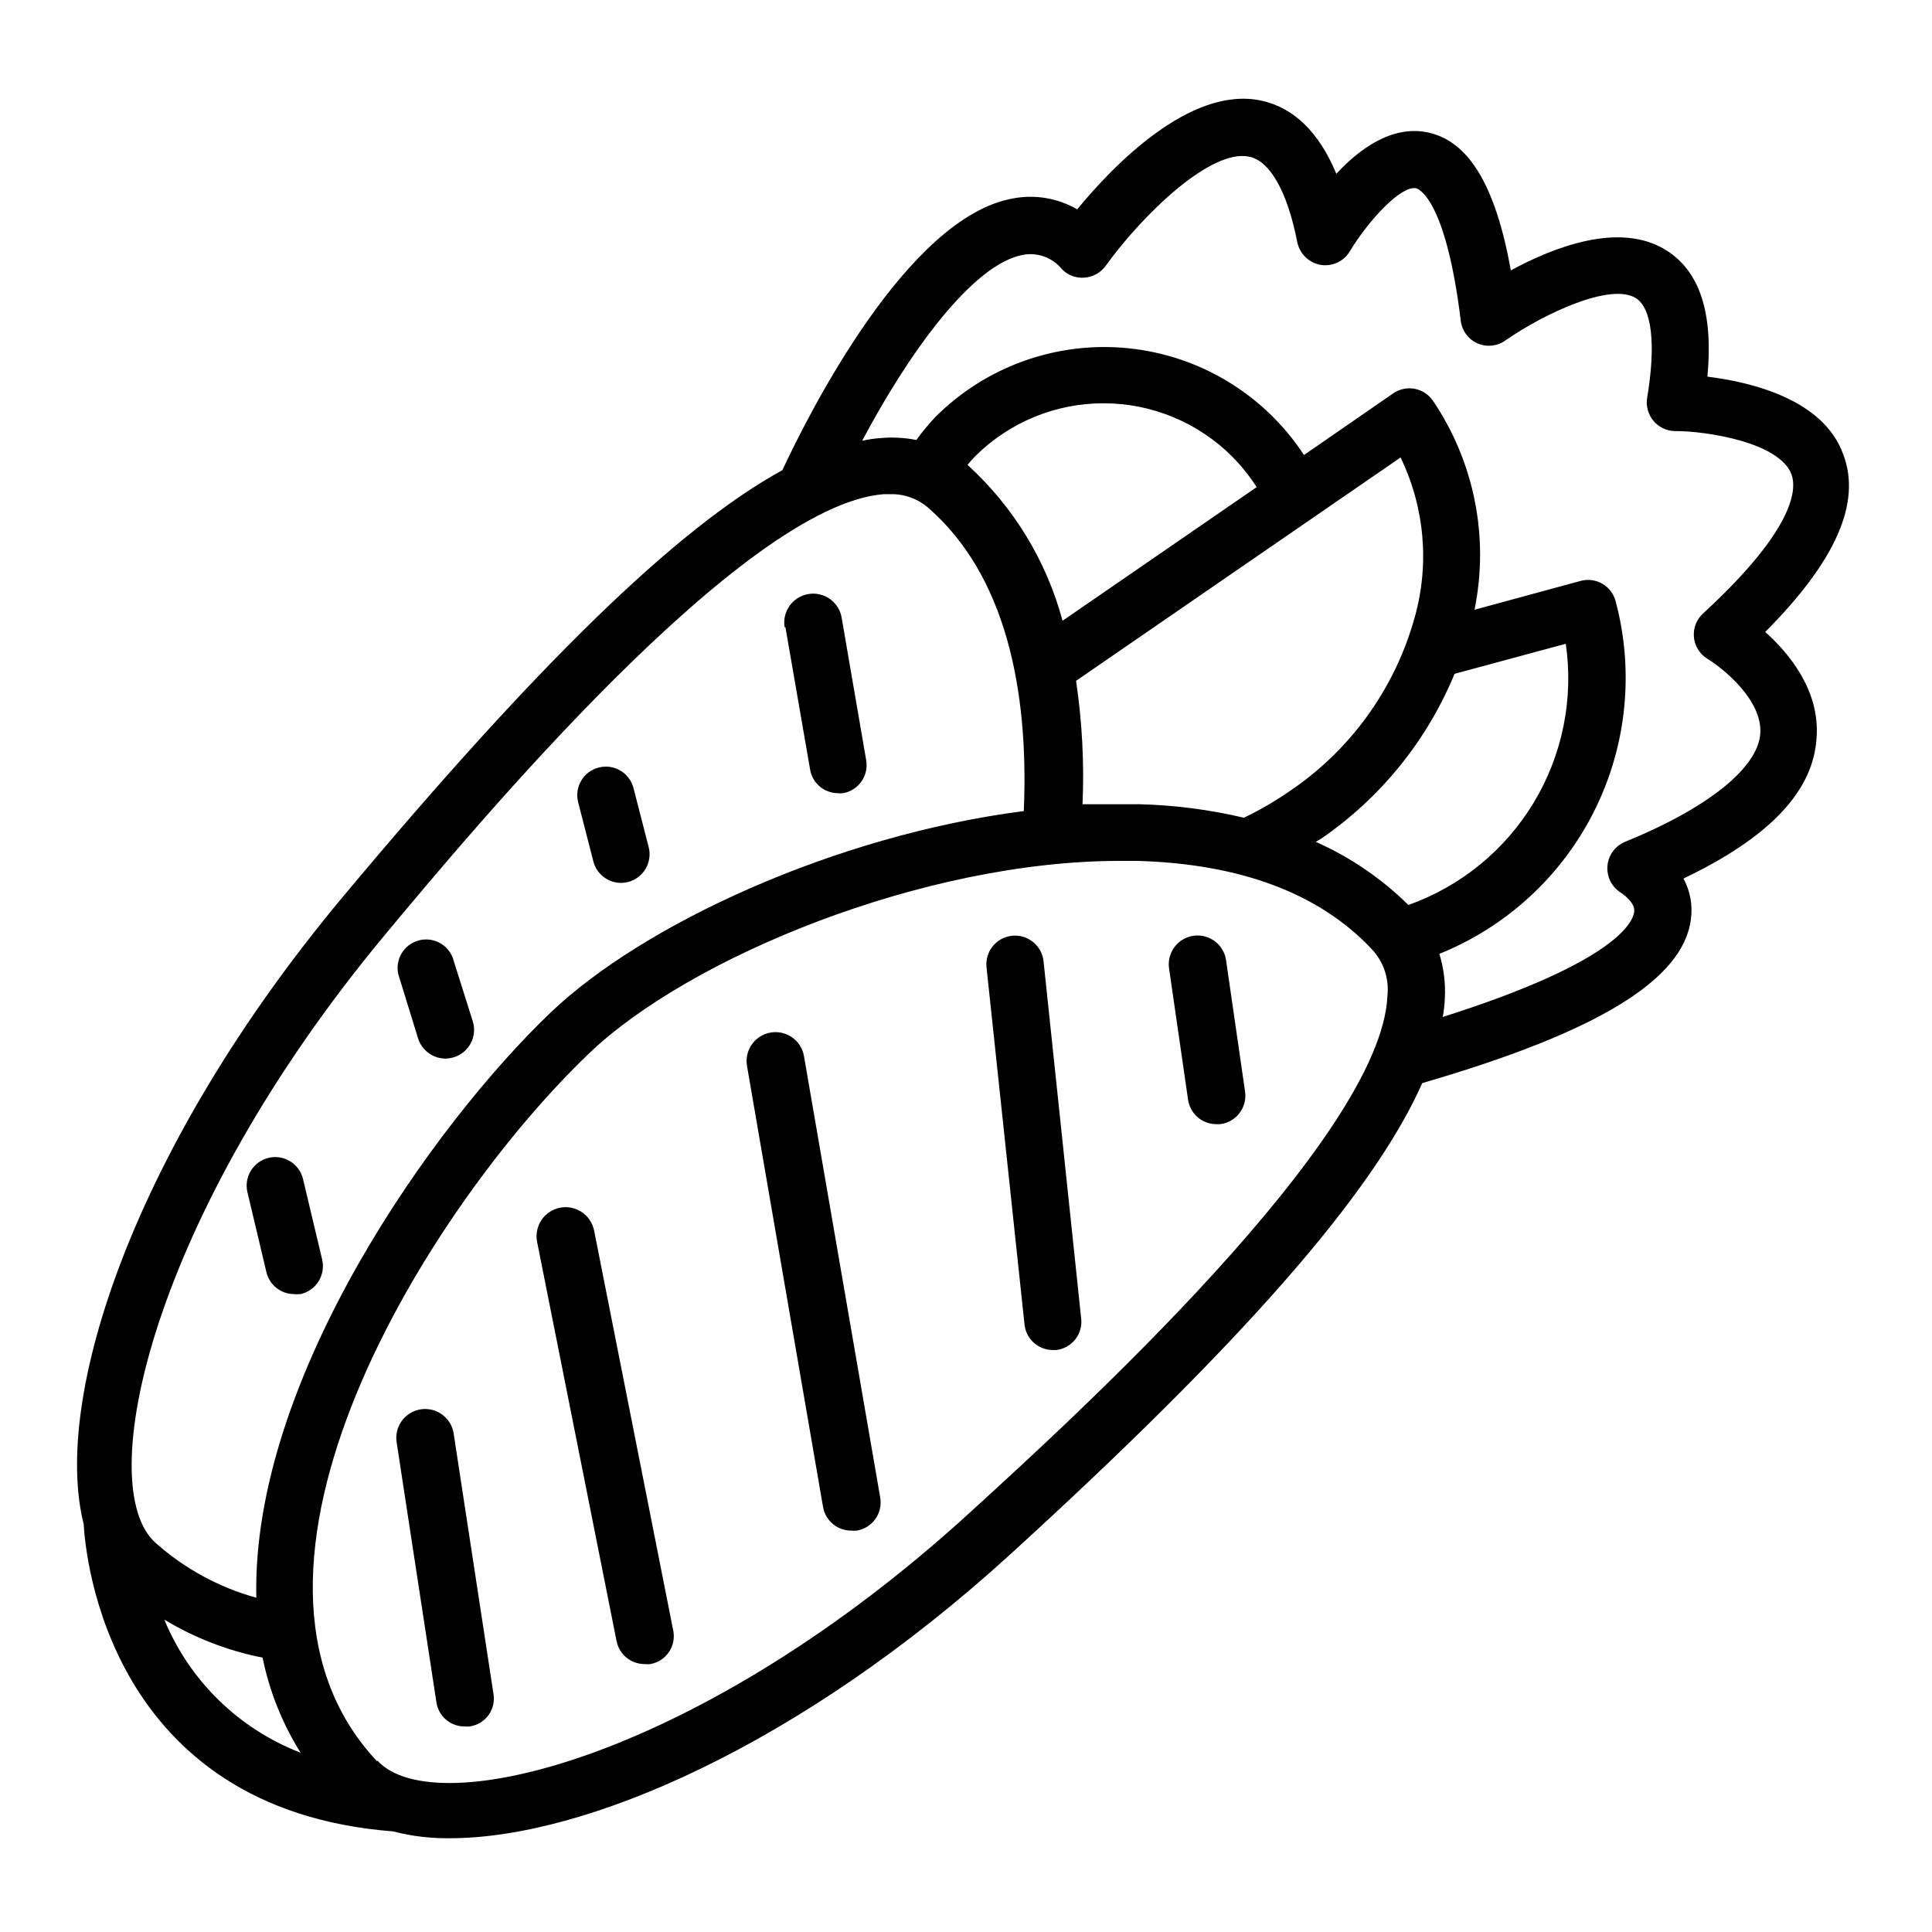
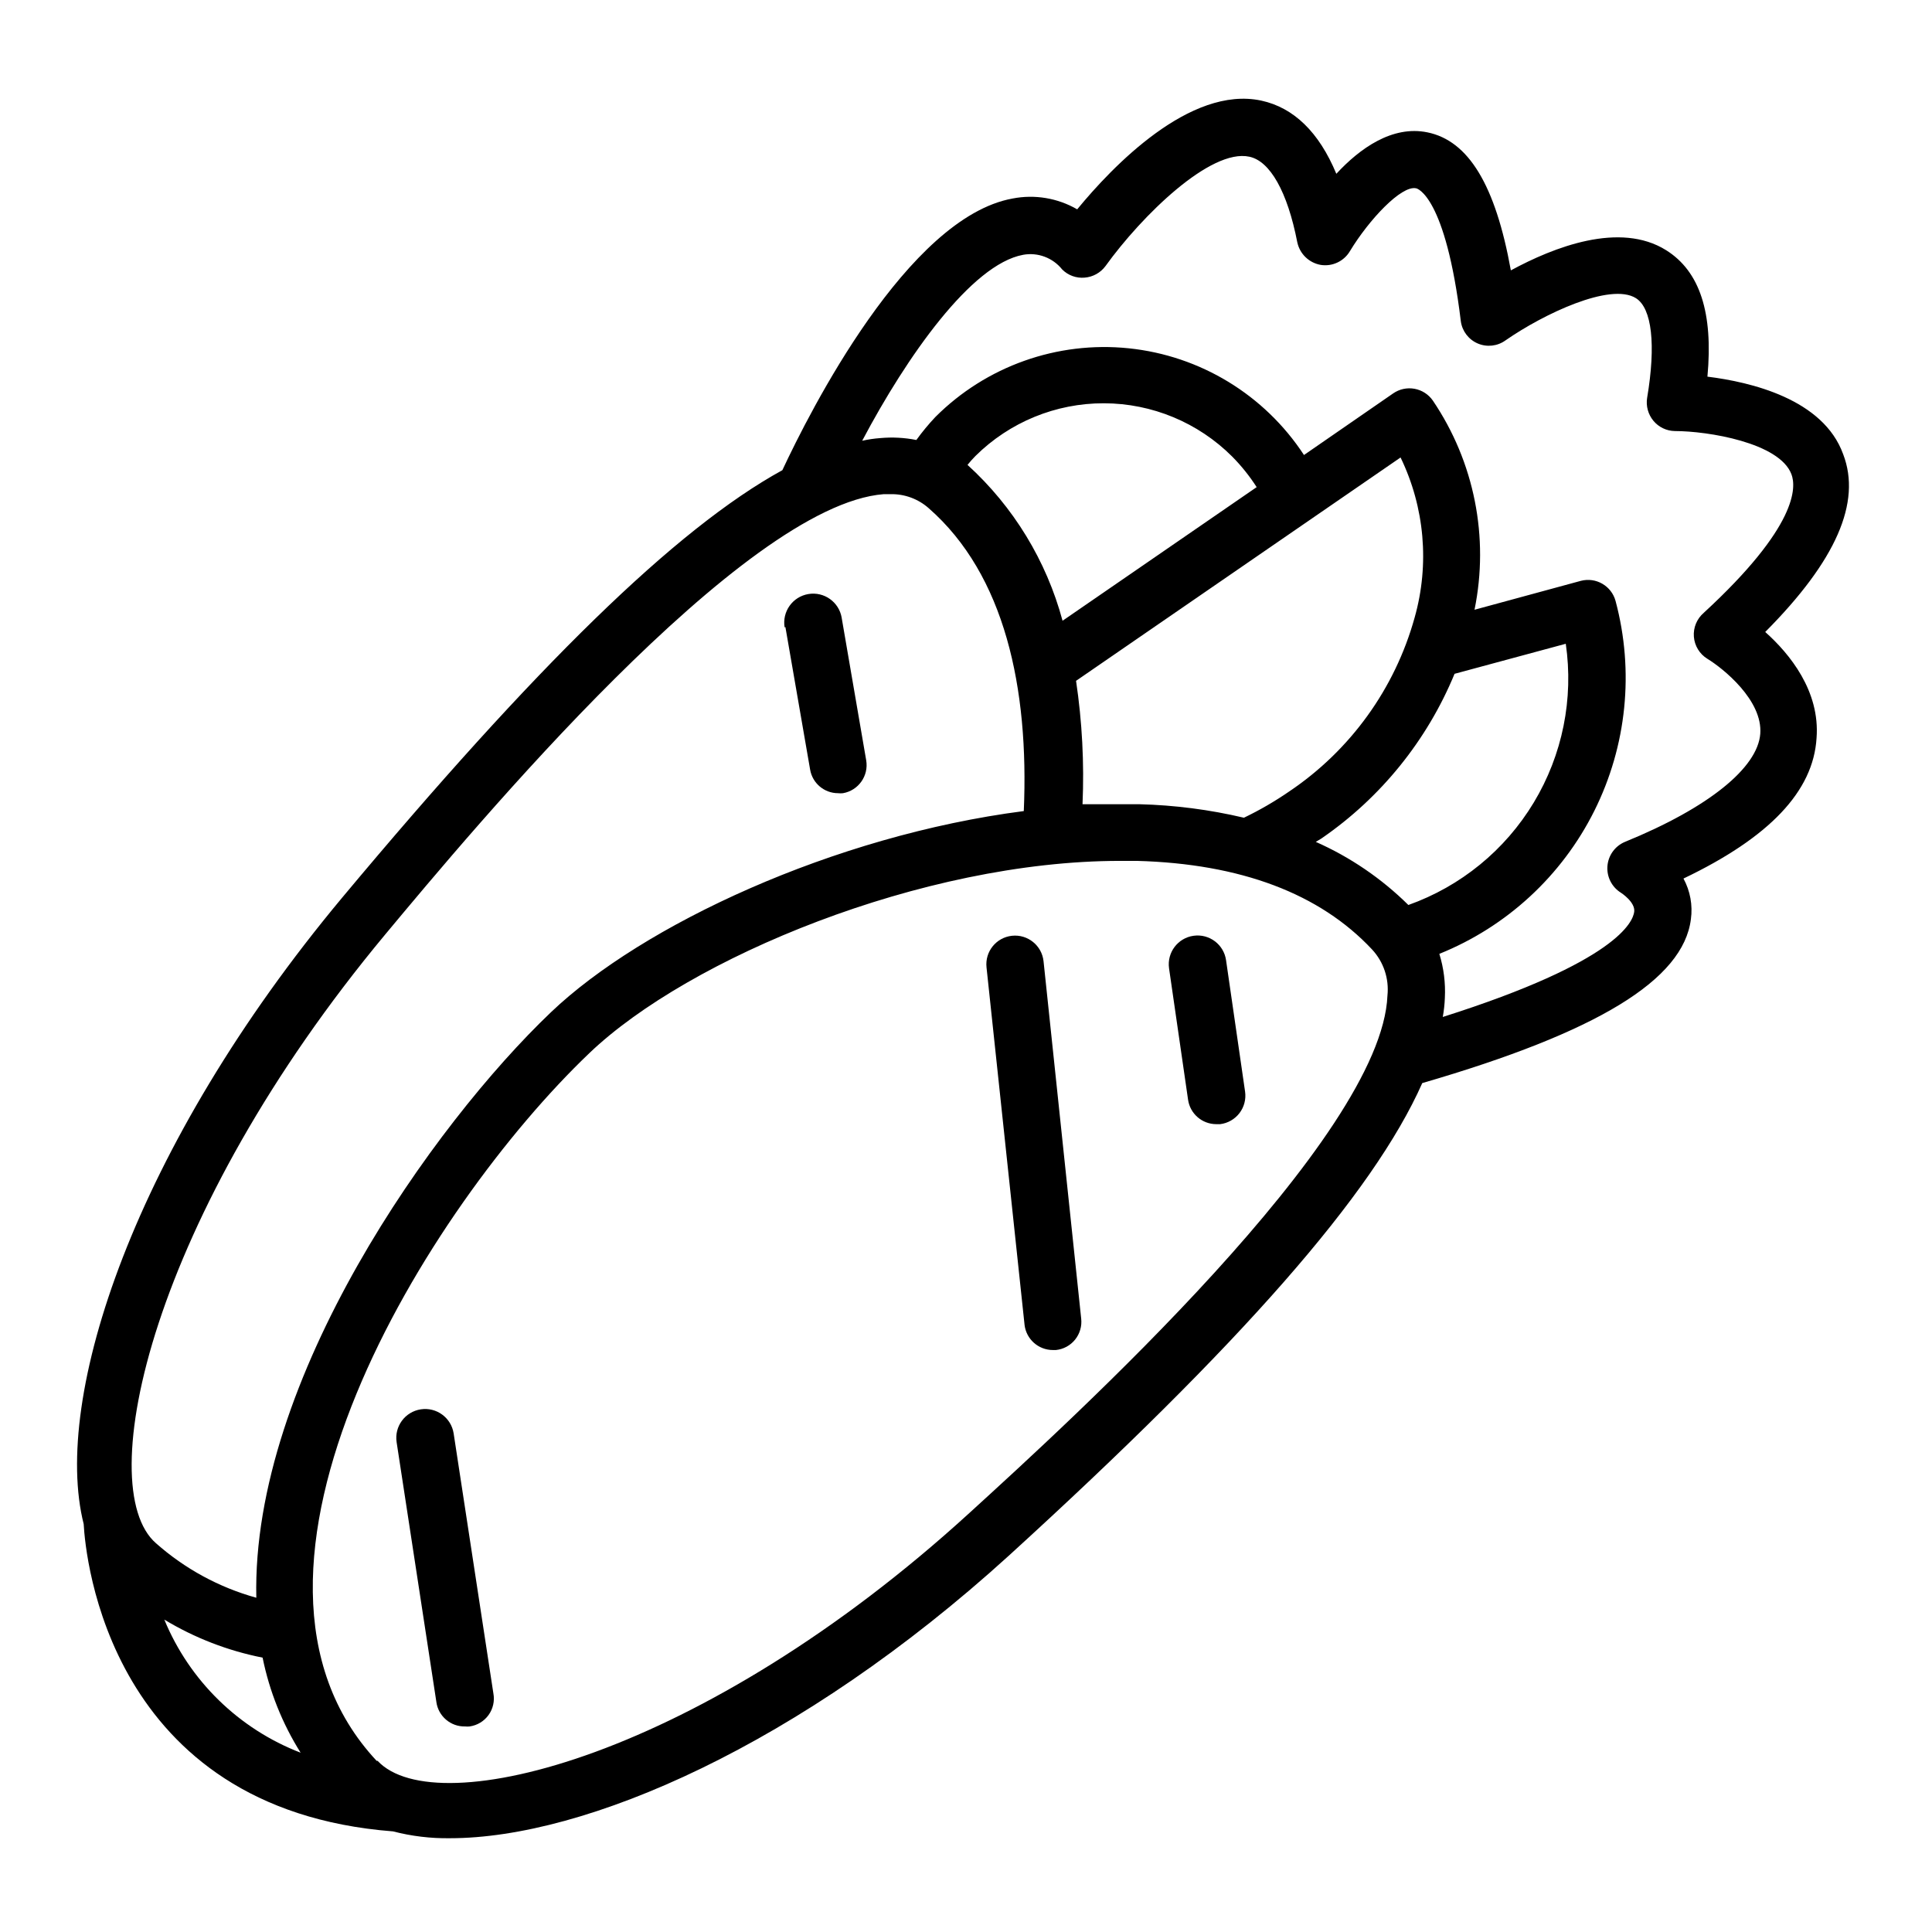
<svg xmlns="http://www.w3.org/2000/svg" fill="#000000" width="800px" height="800px" version="1.1" viewBox="144 144 512 512">
  <g>
    <path d="m166.18 547.92c0.453 8.363 6.5 75.57 81.969 81.414 4.938 1.281 10.02 1.891 15.117 1.812 35.82 0 92.699-24.535 148.07-74.867 61.363-55.922 96.527-95.82 109.58-125.25 46.453-13.504 69.172-27.355 71.188-43.43v0.004c0.512-3.711-0.18-7.488-1.965-10.781 22.773-10.883 34.41-23.125 35.266-37.23 0.957-12.445-7.106-22.32-13.602-28.113 18.793-18.895 25.543-34.359 20.656-47.105-5.289-14.664-24.586-19.148-35.973-20.559 1.562-16.93-2.016-27.91-10.934-33.504-12.293-7.707-29.824-0.805-41.16 5.34-4.082-22.621-11.234-34.359-22.117-36.578-9.32-1.914-17.938 4.281-24.133 10.984-4.586-11.035-11.285-17.531-19.902-19.398-18.895-4.031-39.5 17.531-48.77 28.816l0.004 0.004c-5.176-2.996-11.262-4.016-17.129-2.871-27.809 5.039-53.758 56.477-61.012 71.996-28.266 15.516-65.496 52.043-116.68 113.31-55.117 66.098-76.934 132.5-68.469 166zm248.93-336.39c3.91-0.719 7.898 0.773 10.379 3.879 1.562 1.57 3.738 2.363 5.945 2.168 2.203-0.172 4.227-1.293 5.539-3.074 9.621-13.352 27.859-31.234 38.137-28.969 5.441 1.16 10.078 9.219 12.695 22.723h0.004c0.668 3.055 3.117 5.402 6.195 5.945 3.098 0.488 6.18-0.973 7.762-3.68 5.039-8.312 13.602-17.434 17.48-16.625 0.301 0 7.859 2.016 11.891 35.266 0.363 2.609 2.07 4.836 4.496 5.867 2.422 1.031 5.211 0.719 7.344-0.828 10.078-7.004 27.809-15.418 34.562-11.184 4.231 2.672 5.34 12.293 2.973 26.398h-0.004c-0.348 2.176 0.258 4.398 1.664 6.098 1.406 1.695 3.488 2.691 5.691 2.719 8.715 0 27.711 3.074 30.883 11.438 1.309 3.426 1.664 13.805-23.227 36.727h0.004c-1.84 1.57-2.816 3.93-2.629 6.34 0.191 2.414 1.523 4.59 3.586 5.852 4.133 2.519 14.711 10.984 14.008 19.902-0.707 8.918-13.504 19.496-35.871 28.617h-0.004c-2.629 1.109-4.414 3.594-4.629 6.441-0.211 2.848 1.188 5.57 3.621 7.059 0 0 3.828 2.469 3.477 5.039-0.352 2.57-4.332 13.148-50.734 27.859h0.004c0.301-1.664 0.488-3.348 0.551-5.039 0.203-3.949-0.293-7.906-1.461-11.688 17.859-7.195 32.469-20.676 41.074-37.902 8.602-17.227 10.605-37.004 5.629-55.605-1.082-4.012-5.199-6.398-9.219-5.34l-28.164 7.656v0.004c3.93-19.207-0.047-39.184-11.031-55.422-1.141-1.652-2.891-2.781-4.867-3.141-1.977-0.359-4.012 0.082-5.664 1.227l-23.629 16.324c-10.434-15.938-27.496-26.324-46.445-28.281-18.949-1.953-37.773 4.734-51.242 18.207-1.809 1.918-3.492 3.953-5.039 6.094-3.148-0.629-6.371-0.797-9.57-0.504-1.613 0.117-3.211 0.352-4.785 0.707 11.789-22.32 28.969-46.754 42.621-49.273zm14.055 112.9 86-59.195c6.391 13.207 7.715 28.301 3.731 42.418-5.227 18.844-17.023 35.195-33.254 46.102-3.809 2.625-7.816 4.949-11.988 6.953-9.074-2.141-18.34-3.34-27.66-3.578h-15.113c0.473-10.93-0.102-21.879-1.715-32.699zm-3.578-15.922 0.004 0.004c-4.273-15.898-13.016-30.238-25.191-41.312 0.664-0.824 1.371-1.617 2.113-2.367 9.059-8.973 21.293-13.992 34.039-13.961 12.746 0.027 24.961 5.102 33.977 14.109 2.445 2.469 4.625 5.188 6.5 8.113zm91.645 75.324c-7.098-7.019-15.41-12.688-24.535-16.727l1.512-0.906v-0.004c15.73-10.82 27.98-25.977 35.266-43.629l29.473-7.961c2.121 14.582-0.875 29.449-8.48 42.07s-19.352 22.219-33.234 27.156zm-303.64 199.46c1.812 8.934 5.223 17.469 10.074 25.191-16.367-6.305-29.43-19.055-36.121-35.27 8.027 4.852 16.844 8.258 26.047 10.078zm30.23 27.355c-46.754-50.027 13.652-146.81 56.375-187.57 26.348-25.191 88.266-50.934 140.61-50.934h4.484c27.508 0.754 48.465 8.664 62.32 23.477 3.051 3.285 4.539 7.727 4.078 12.191-1.512 37.684-83.883 112.6-110.84 137.19-70.73 64.586-141.27 82.27-156.78 65.645zm134.36-335.69h1.863c3.707-0.066 7.305 1.266 10.078 3.727 20.152 17.633 26.602 47.66 25.191 80.258-50.383 6.5-101.11 30.23-125.3 53.305-31.188 29.727-79.398 97.336-78.09 155.17h-0.004c-9.852-2.727-18.953-7.676-26.602-14.457-17.078-14.914-1.258-86.809 60.812-161.37 23.426-28.113 94.715-113.71 132.05-116.63z" />
    <path d="m274.75 592.76-10.527-68.871c-0.641-4.176-4.543-7.039-8.715-6.398-4.176 0.637-7.039 4.539-6.398 8.715l10.531 68.82h-0.004c0.516 3.805 3.82 6.609 7.66 6.5 0.383 0.047 0.773 0.047 1.156 0 2.019-0.281 3.836-1.379 5.027-3.035 1.188-1.656 1.648-3.727 1.27-5.731z" />
-     <path d="m301.45 470.13c-0.82-4.172-4.871-6.891-9.043-6.07-4.176 0.82-6.891 4.867-6.07 9.043l21.059 105.8c0.699 3.539 3.797 6.09 7.406 6.094 0.504 0.051 1.008 0.051 1.512 0 1.965-0.332 3.715-1.434 4.871-3.059 1.152-1.625 1.609-3.641 1.273-5.606z" />
-     <path d="m357.07 423.93c-0.695-4.176-4.644-6.992-8.816-6.297-4.176 0.695-6.992 4.641-6.297 8.816l20.152 116.88c0.625 3.715 3.891 6.402 7.656 6.297 0.438 0.051 0.875 0.051 1.309 0 1.98-0.332 3.746-1.438 4.906-3.074 1.164-1.633 1.629-3.664 1.293-5.641z" />
    <path d="m420.55 398.74c-0.445-4.172-4.191-7.195-8.363-6.75-4.176 0.445-7.195 4.188-6.75 8.363l10.078 94.715h-0.004c0.438 3.816 3.664 6.699 7.508 6.703h0.805c1.996-0.203 3.828-1.195 5.086-2.758 1.258-1.562 1.84-3.562 1.617-5.555z" />
    <path d="m352.14 310.17 6.551 37.785c0.613 3.613 3.742 6.25 7.406 6.25 0.434 0.051 0.875 0.051 1.309 0 4.098-0.719 6.848-4.613 6.144-8.719l-6.5-37.785h0.004c-0.711-4.172-4.668-6.981-8.844-6.269-4.172 0.707-6.981 4.668-6.273 8.84z" />
    <path d="m473.96 433.3-5.039-34.812c-0.582-4.176-4.441-7.086-8.613-6.5-4.176 0.582-7.082 4.441-6.5 8.613l5.039 34.812v0.004c0.523 3.715 3.699 6.484 7.457 6.496h1.059c2.023-0.25 3.863-1.301 5.106-2.922 1.242-1.621 1.777-3.672 1.492-5.691z" />
-     <path d="m301.25 372.29c0.871 3.352 3.894 5.691 7.359 5.691 0.629-0.008 1.254-0.094 1.863-0.25 4.035-1.062 6.461-5.176 5.441-9.219l-4.031-15.668c-1.043-4.051-5.172-6.488-9.219-5.441-4.051 1.043-6.484 5.168-5.441 9.219z" />
-     <path d="m254.8 419.2c1.004 3.164 3.934 5.32 7.254 5.34 0.75-0.023 1.496-0.141 2.219-0.355 3.996-1.234 6.25-5.465 5.035-9.469l-5.34-16.93c-1.434-3.695-5.477-5.656-9.266-4.488-3.789 1.164-6.035 5.059-5.141 8.922z" />
-     <path d="m229.36 477.73-5.039-21.211v0.004c-0.934-4.078-4.992-6.625-9.07-5.695-4.074 0.934-6.625 4.992-5.691 9.07l5.039 21.211c0.797 3.418 3.844 5.84 7.356 5.844 0.57 0.047 1.141 0.047 1.711 0 1.988-0.457 3.707-1.688 4.777-3.418 1.07-1.734 1.398-3.824 0.918-5.805z" />
  </g>
</svg>